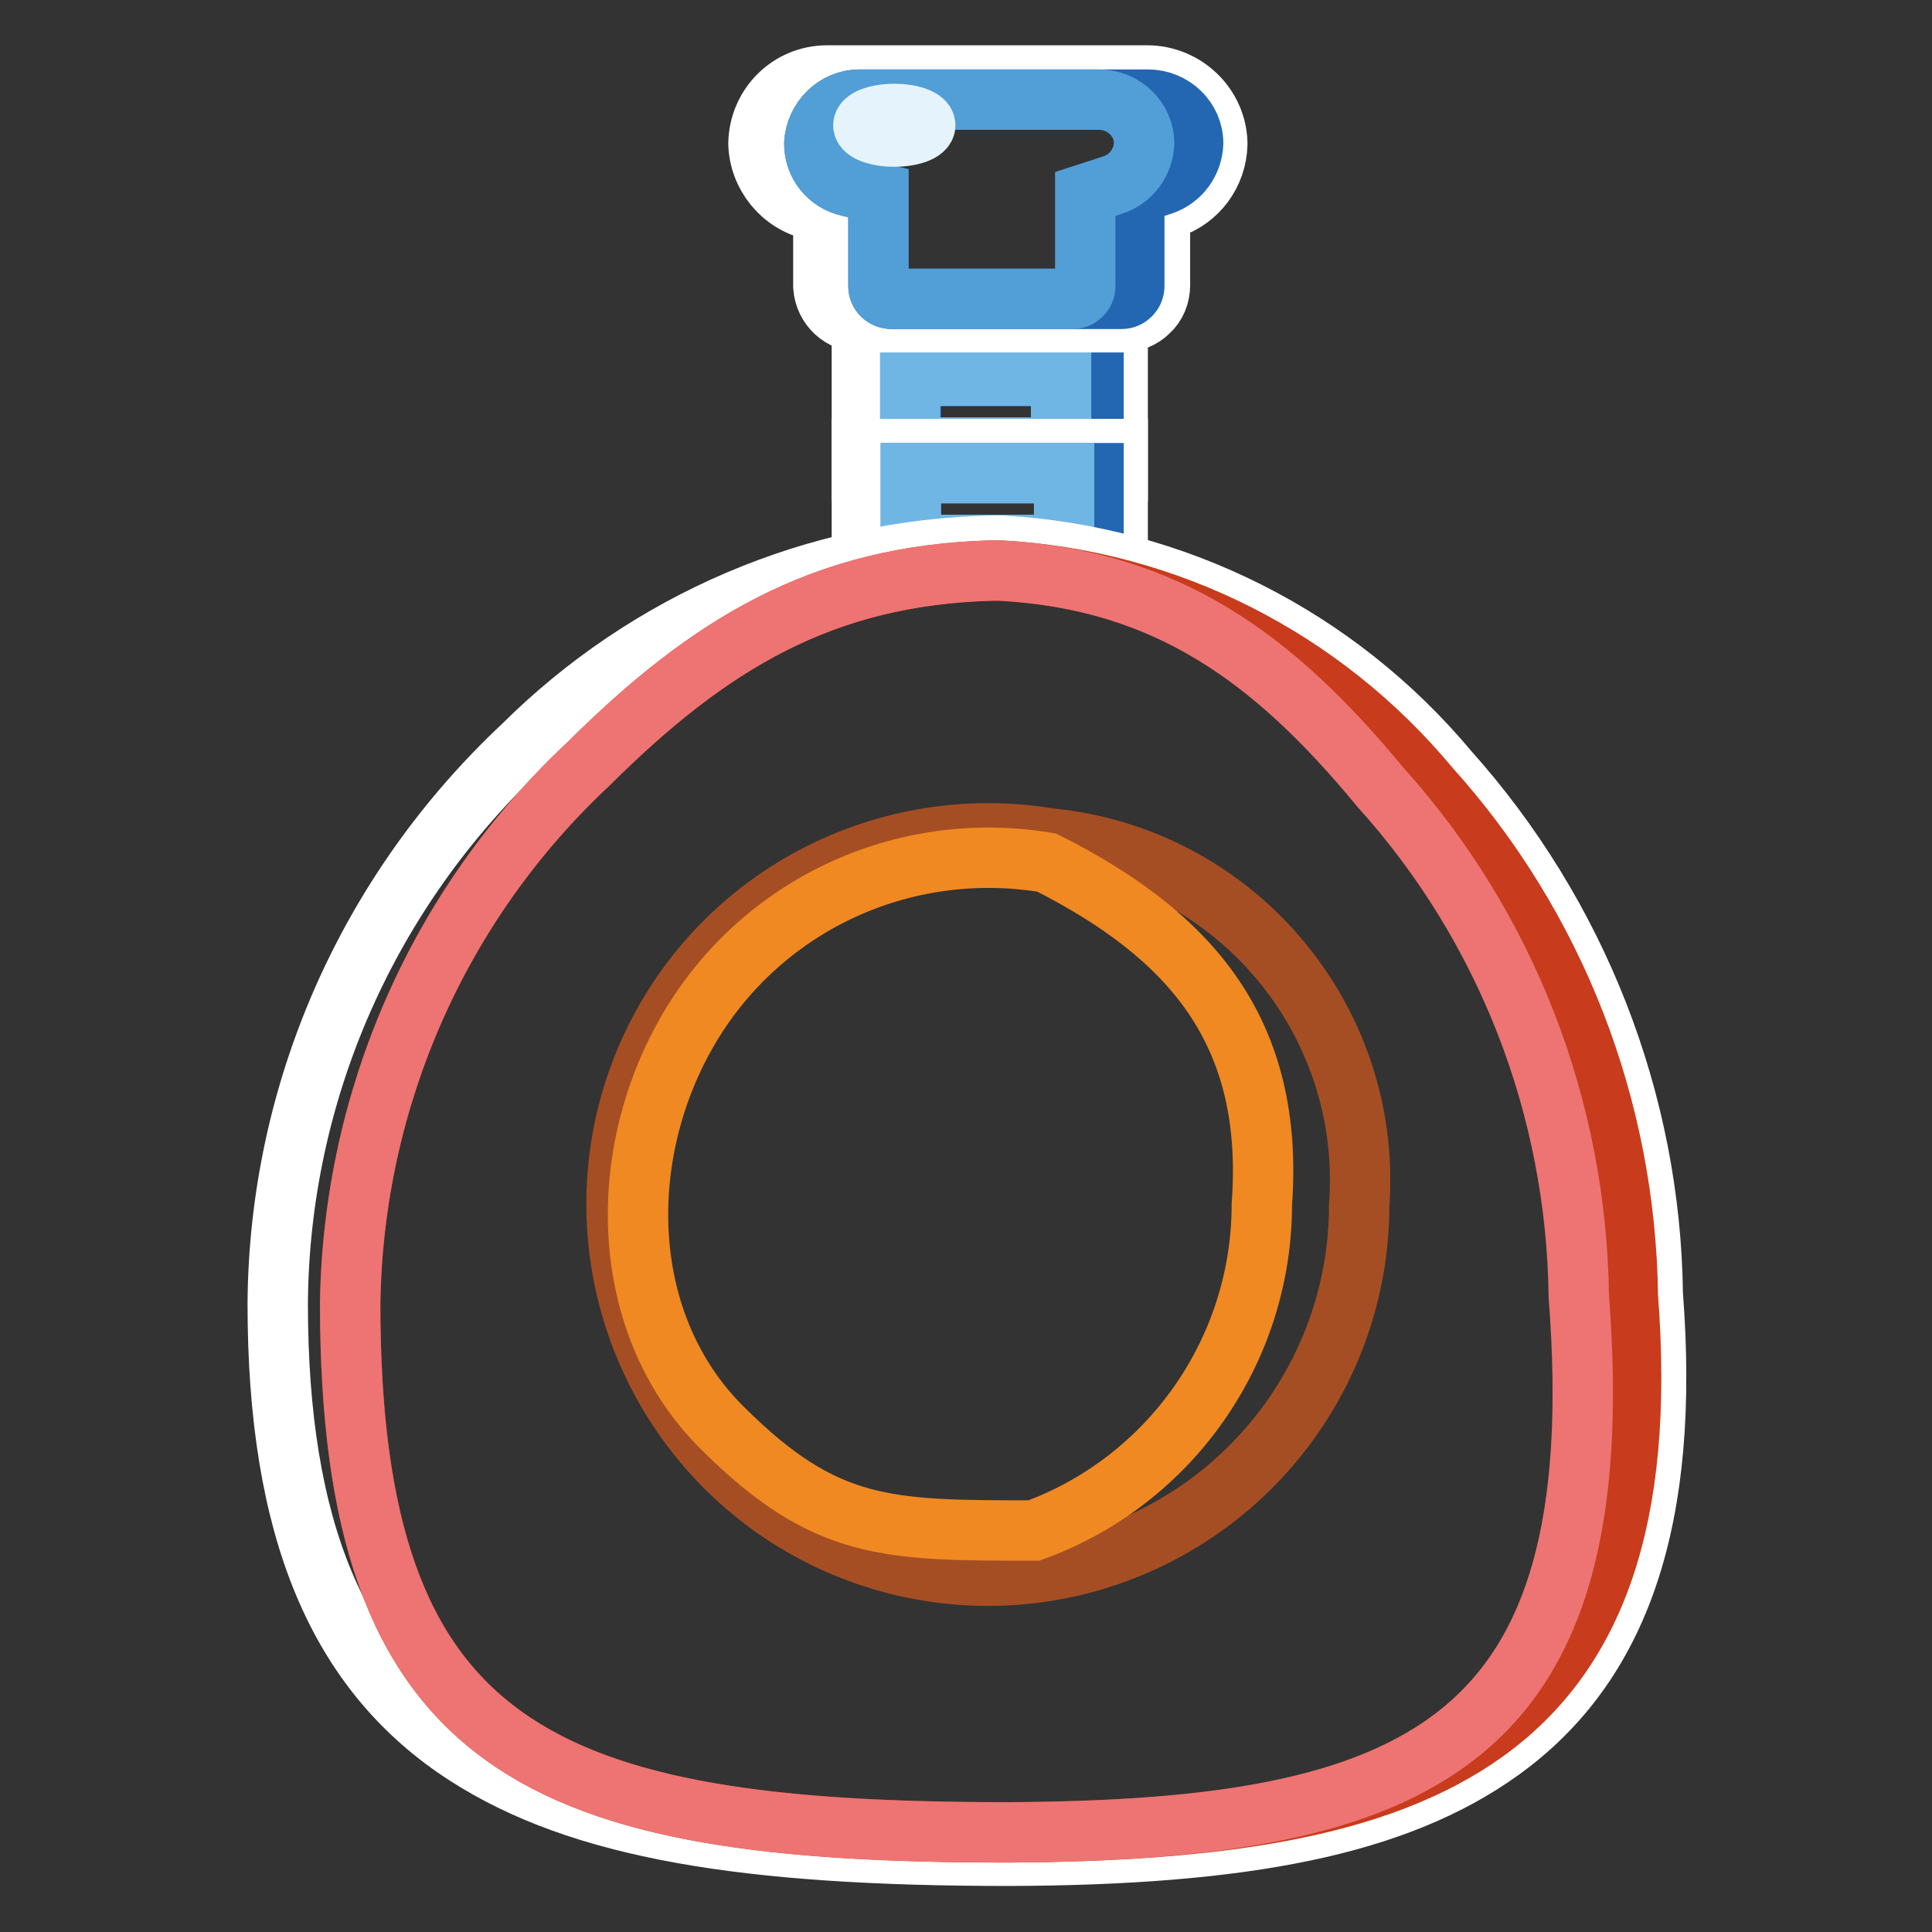
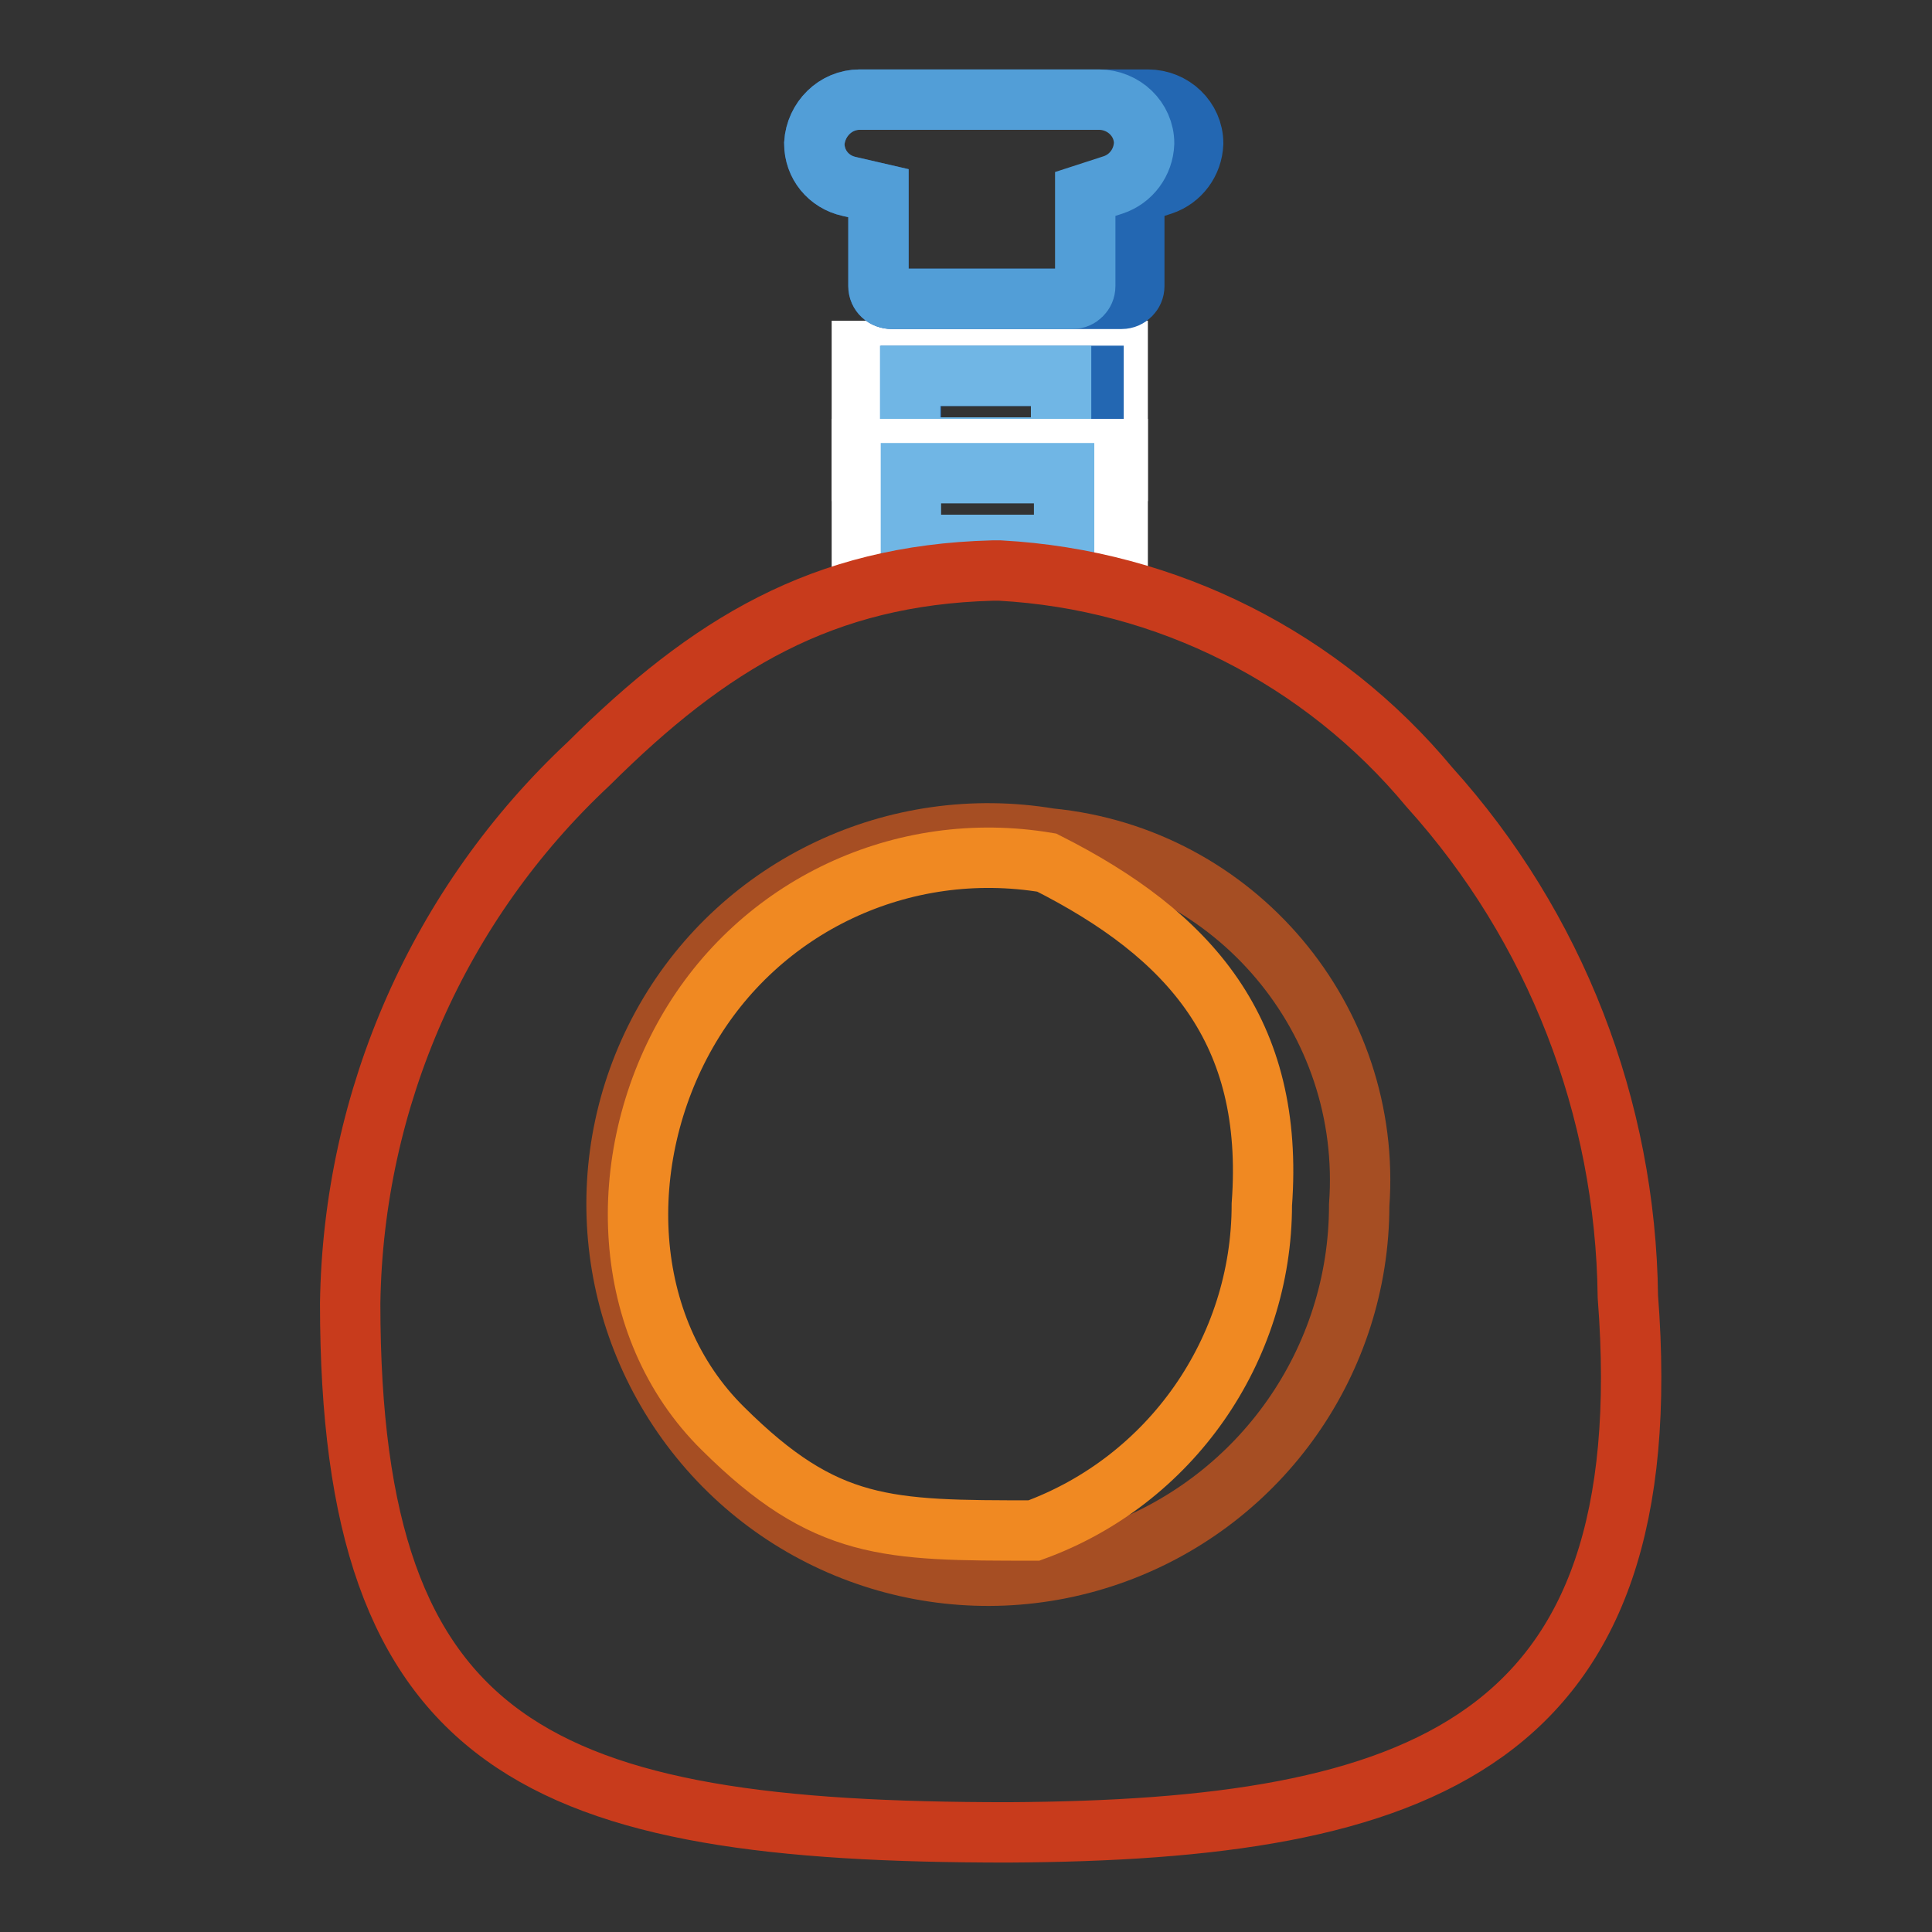
<svg xmlns="http://www.w3.org/2000/svg" version="1.1" x="0px" y="0px" viewBox="0 0 256 256" enable-background="new 0 0 256 256" xml:space="preserve">
  <rect x="0" y="0" width="256" height="256" fill="#333333" stroke="none" />
  <g>
    <path stroke-width="8" fill-opacity="0" stroke="#ffffff" d="M114.2,46.5h33.9v15.9h-33.9V46.5z" />
    <path stroke-width="8" fill-opacity="0" stroke="#2367b2" d="M144.9,49.8v9.5h-24.2v-9.5H144.9z" />
    <path stroke-width="8" fill-opacity="0" stroke="#70b6e5" d="M140.6,49.8v9.5h-20v-9.5H140.6z" />
    <path stroke-width="8" fill-opacity="0" stroke="#ffffff" d="M114.2,59.5h33.9v15.9h-33.9V59.5z" />
-     <path stroke-width="8" fill-opacity="0" stroke="#2367b2" d="M144.9,62.7v9.5h-24.2v-9.5H144.9z" />
    <path stroke-width="8" fill-opacity="0" stroke="#70b6e5" d="M141,62.7v9.5h-20.3v-9.5H141z" />
-     <path stroke-width="8" fill-opacity="0" stroke="#ffffff" d="M153.7,28v9.8c0,1.3-0.5,2.6-1.5,3.5c-0.9,0.9-2.2,1.4-3.5,1.4h-34.5c-2.7,0-4.9-2-5.1-4.7v-9.9l-1.4-0.3 c-4.1-0.9-7.1-4.6-7.2-8.8V19c0.1-5,4.1-9,9.1-9h42.4c5,0,9.2,4,9.3,9v0.1c-0.1,3.9-2.6,7.3-6.3,8.5L153.7,28z" />
    <path stroke-width="8" fill-opacity="0" stroke="#2367b2" d="M113.9,13.2h38.2c3.3,0,6,2.6,6,5.8c-0.1,2.5-1.7,4.7-4.1,5.5l-3.7,1.2v12.2c0,0.5-0.2,0.9-0.5,1.2 c-0.3,0.3-0.7,0.5-1.2,0.5h-30.4c-1,0-1.8-0.7-1.8-1.7V25.6l-3.9-0.9c-2.7-0.6-4.6-2.9-4.6-5.7C108.1,15.8,110.7,13.2,113.9,13.2z" />
    <path stroke-width="8" fill-opacity="0" stroke="#529ed7" d="M113.9,13.2h31.7c3.3,0,6,2.6,6,5.8c-0.1,2.5-1.7,4.7-4.1,5.5l-3.7,1.2v12.2c0,0.5-0.2,0.9-0.5,1.2 c-0.3,0.3-0.7,0.5-1.2,0.5h-23.9c-1,0-1.8-0.7-1.8-1.7V25.6l-3.9-0.9c-2.7-0.6-4.6-2.9-4.6-5.7C108.1,15.8,110.7,13.2,113.9,13.2z" />
-     <path stroke-width="8" fill-opacity="0" stroke="#ffffff" d="M69.3,98.8c16.6-16.5,38.8-26,62.2-26.5h1.2c23,1.3,44.4,12.1,59.2,29.8c17.1,19.1,26.8,43.8,27.1,69.4 c2.3,29.7-4.3,49.1-20.2,60.5c-13.8,9.9-33.9,13.8-65.1,13.9c-35.2,0-56.8-3.6-71.9-13.3c-17.1-11-25-30-25-59.9v0 C37,144.6,48.8,118,69.3,98.8L69.3,98.8z" />
    <path stroke-width="8" fill-opacity="0" stroke="#c83b1c" d="M133.6,242.8c-62.1,0-87.2-10.8-87.2-70.1c0.4-27.2,11.8-53,31.6-71.5c16-15.9,31-25,53.5-25.6h1 c22.1,1.2,42.7,11.6,56.9,28.7c16.7,18.5,26,42.5,26.3,67.5C220.3,231.2,188.2,242.5,133.6,242.8z" />
-     <path stroke-width="8" fill-opacity="0" stroke="#ed7472" d="M133.6,242.8c-62.1,0-87.2-10.8-87.2-70.1c0.4-27.2,11.8-53,31.6-71.5c16-15.9,31-25,53.5-25.6h1 c22.1,1.2,36.3,11.6,50.4,28.7c16.7,18.5,26,42.5,26.3,67.5C213.8,231.2,188.2,242.5,133.6,242.8z" />
    <path stroke-width="8" fill-opacity="0" stroke="#a64e23" d="M139.1,111.1c24.6,2.4,42.8,24,41,48.6c0,20.6-12.9,39-32.3,46.1c-19.4,7.1-41.2,1.3-54.5-14.5 c-13.3-15.8-15.4-38.2-5.1-56.2C98.4,117.3,118.7,107.7,139.1,111.1z" />
    <path stroke-width="8" fill-opacity="0" stroke="#f08922" d="M91,136.8c-9.6,16.8-8.9,39,4.8,52.5c13.6,13.5,21.7,13.5,41.2,13.5c18.1-6.6,30.2-23.9,30.2-43.2 c1.7-23-9.5-35.7-28.5-45.3C119.6,111.1,100.6,120,91,136.8L91,136.8z" />
-     <path stroke-width="8" fill-opacity="0" stroke="#e5f4fc" d="M114.4,16.6c0,0.8,1.8,1.5,4.1,1.5s4.1-0.7,4.1-1.5s-1.8-1.5-4.1-1.5S114.4,15.8,114.4,16.6z" />
  </g>
</svg>